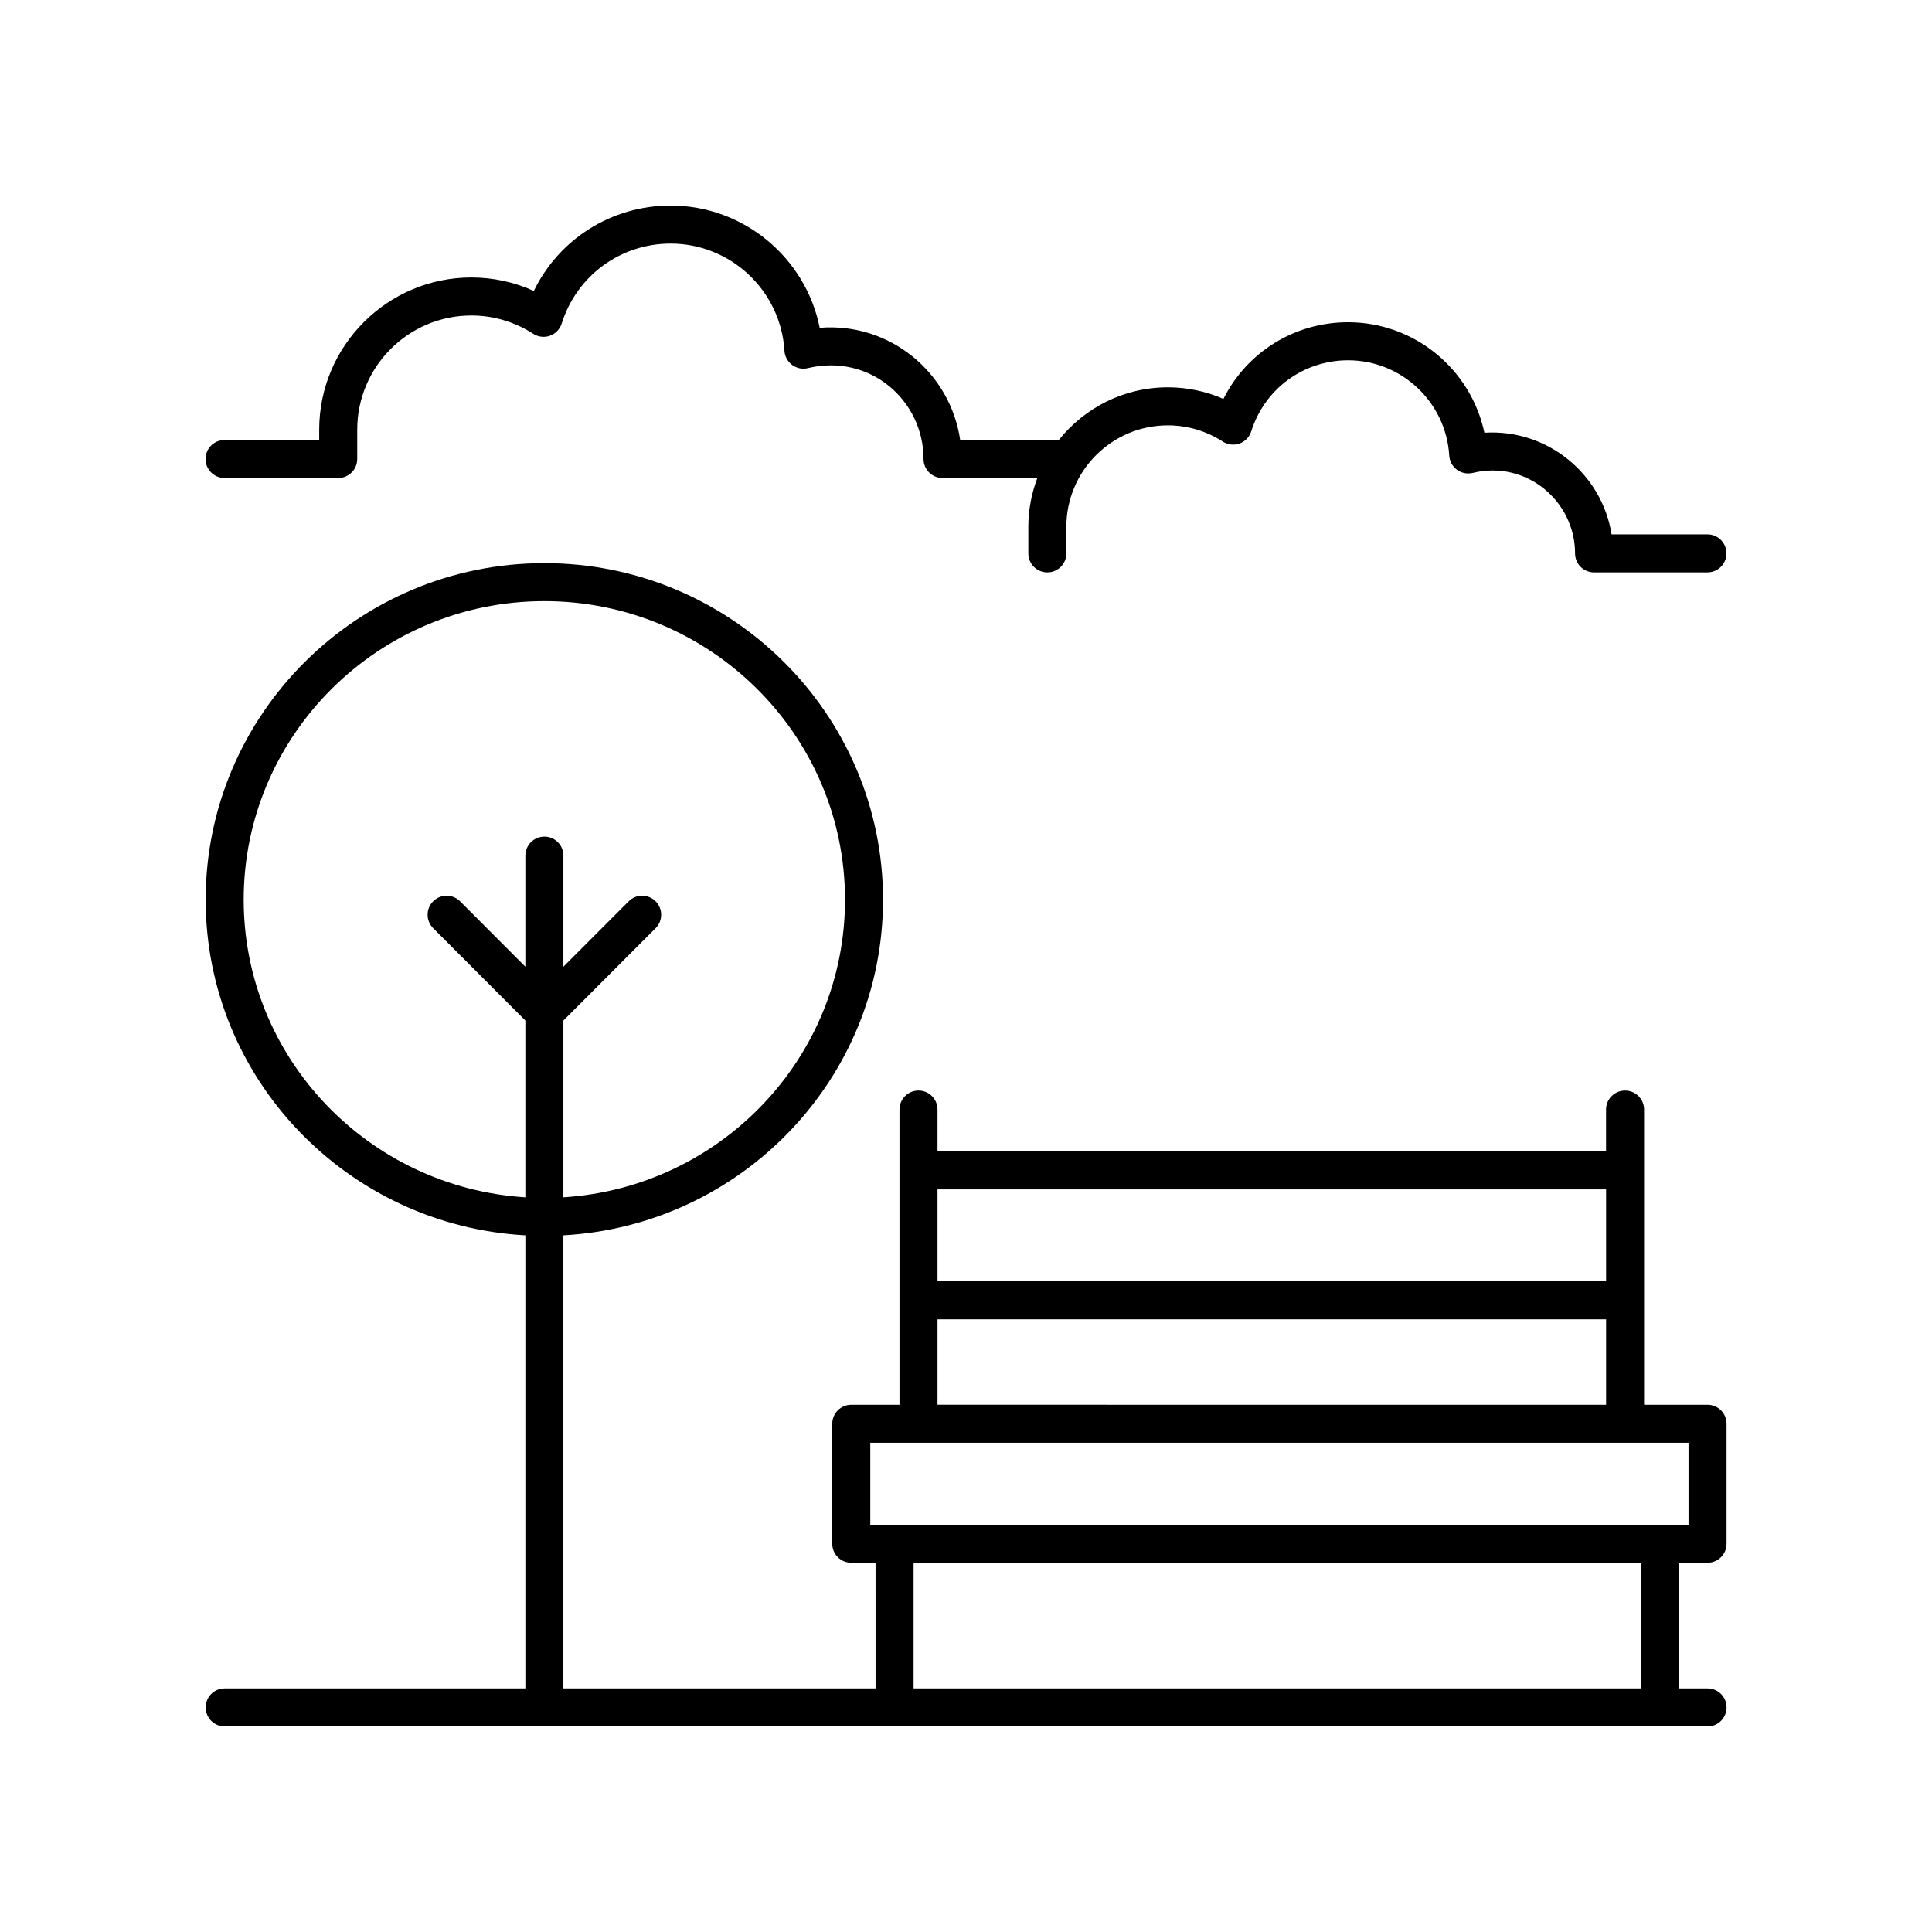
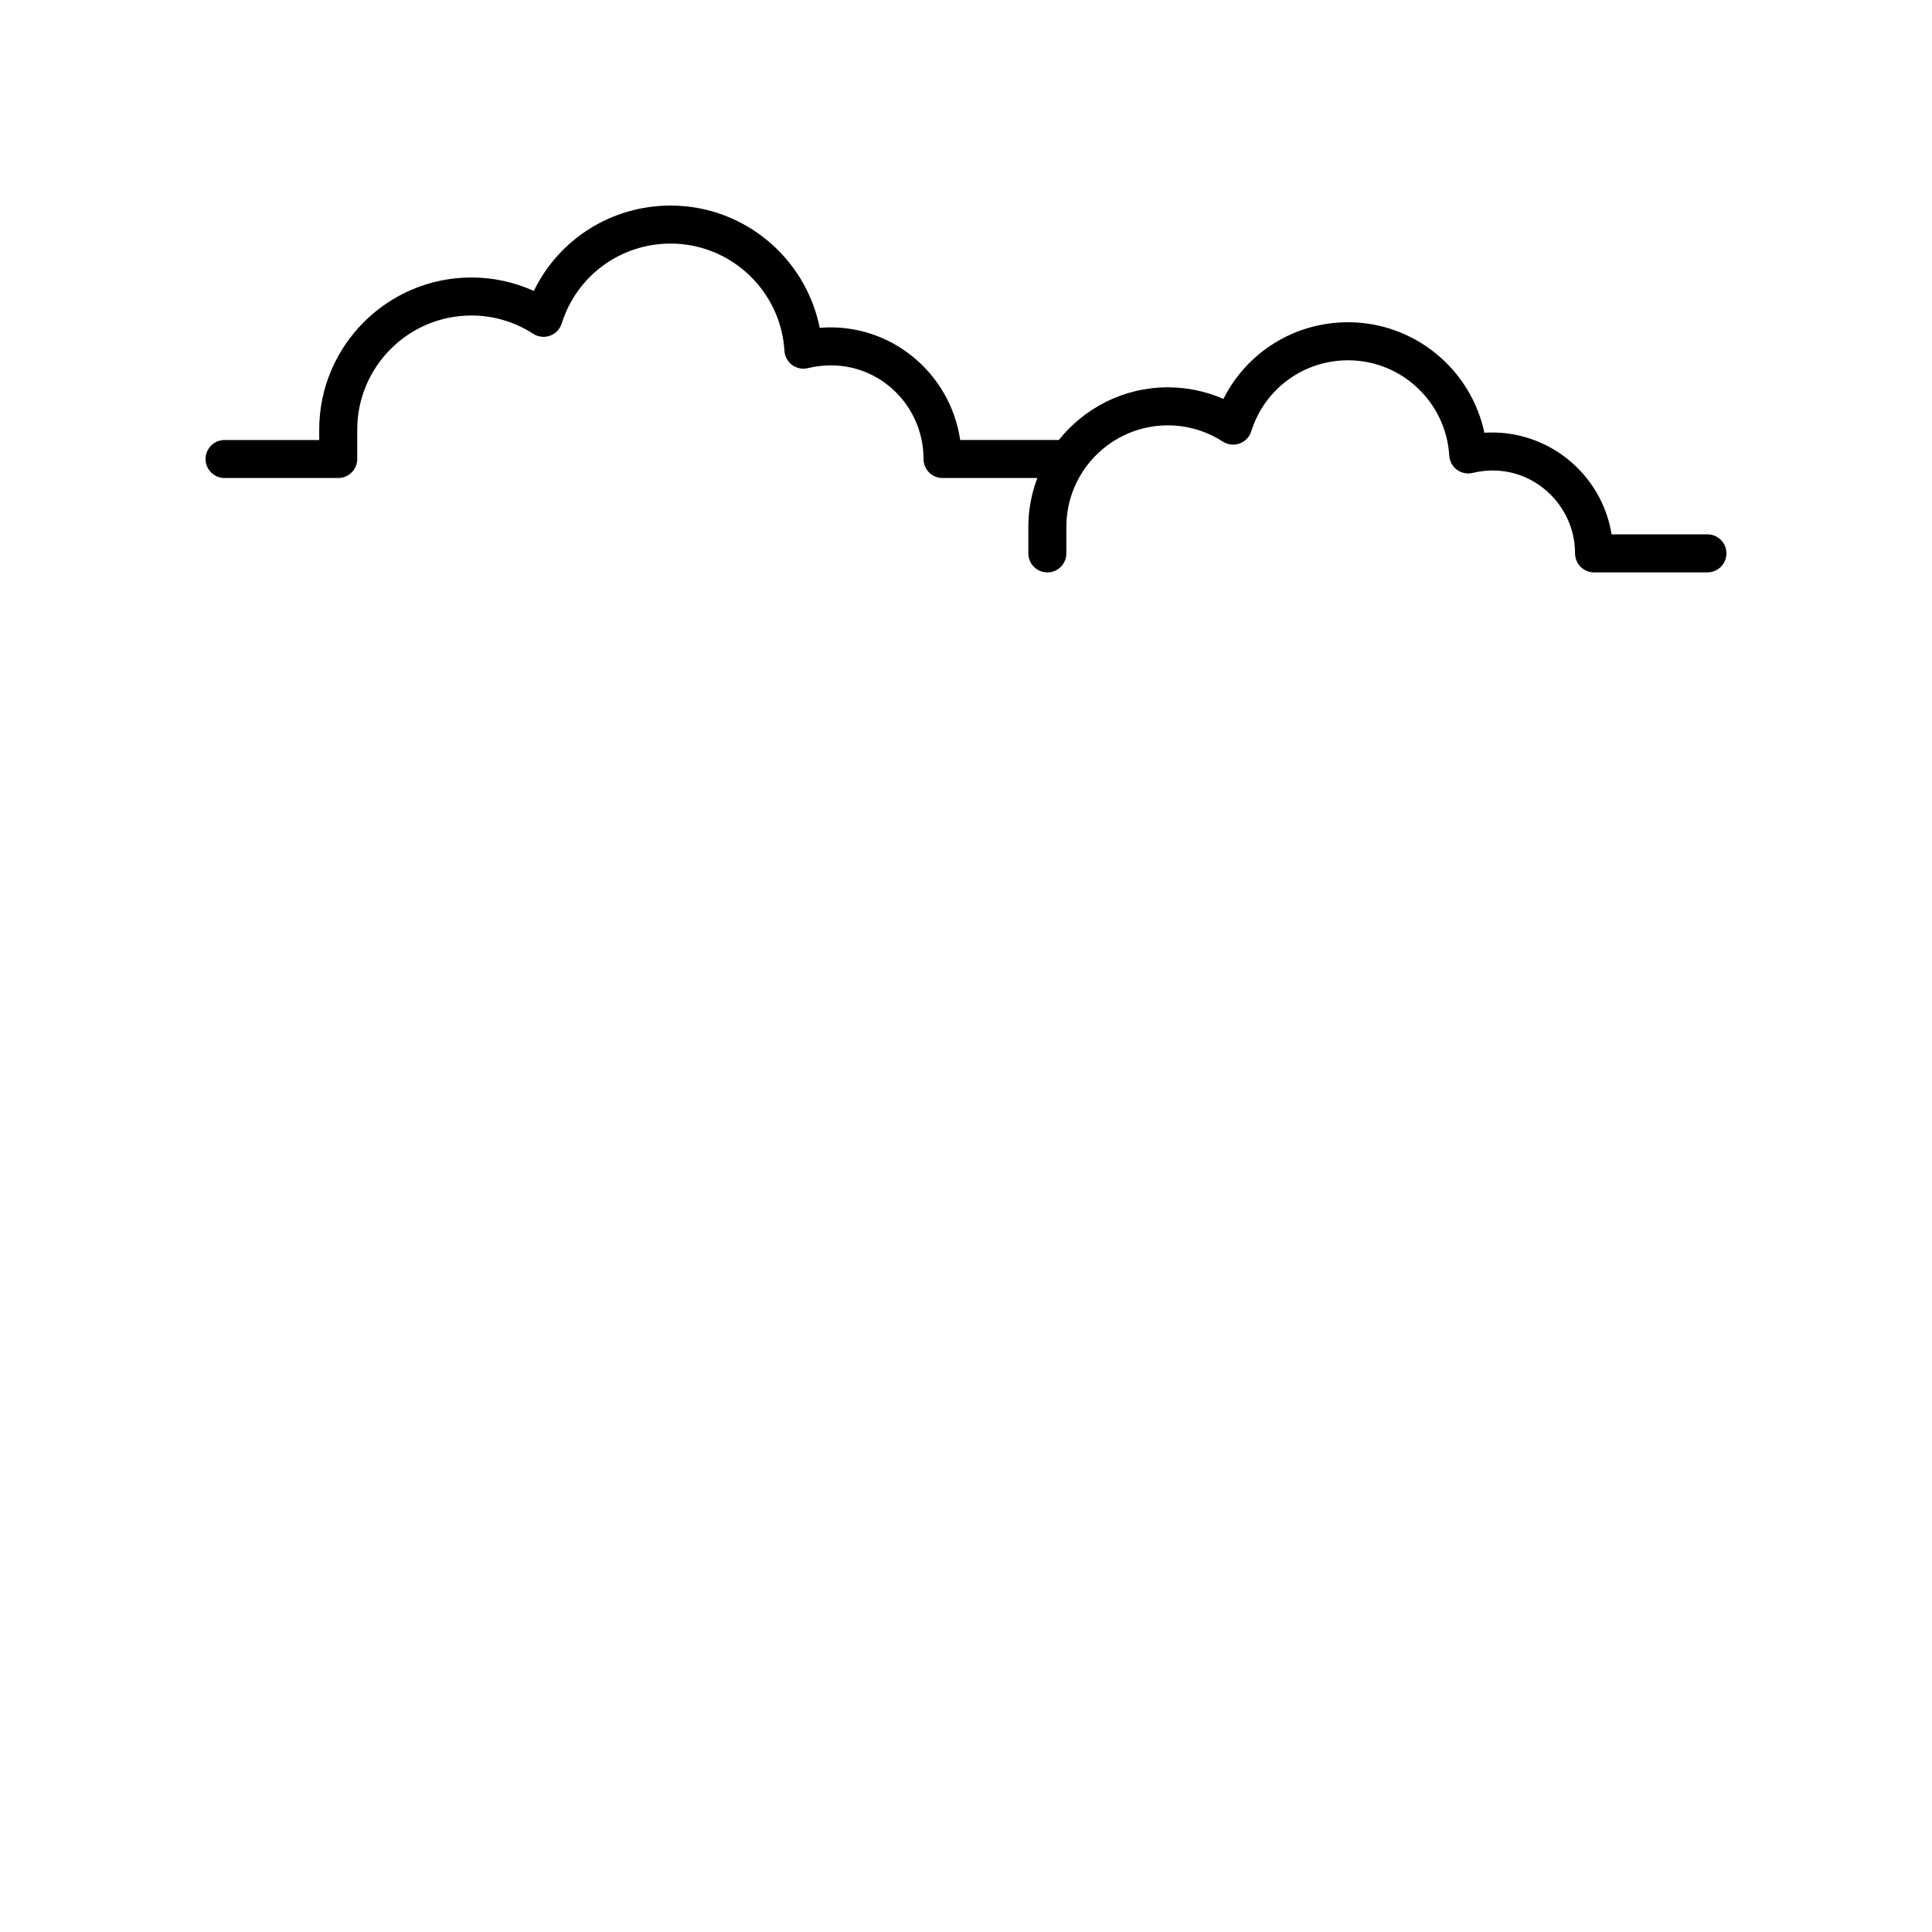
<svg xmlns="http://www.w3.org/2000/svg" fill="#000000" width="800px" height="800px" version="1.1" viewBox="144 144 512 512">
  <g>
-     <path d="m596.51 516.28h-16.812v-78.238c0-2.785-2.254-5.039-5.039-5.039s-5.039 2.254-5.039 5.039v11.086h-177.17v-11.086c0-2.785-2.254-5.039-5.039-5.039s-5.039 2.254-5.039 5.039v78.238h-12.777c-2.785 0-5.039 2.254-5.039 5.039v31.793c0 2.785 2.254 5.039 5.039 5.039h6.434l0.004 33.297h-82.73v-120.07c47.141-2.621 84.707-41.453 84.707-88.945 0-49.184-40.262-89.199-89.75-89.199-49.488 0-89.754 40.012-89.754 89.199 0 47.496 37.578 86.328 84.723 88.945v120.07h-79.684c-2.785 0-5.039 2.254-5.039 5.039s2.254 5.039 5.039 5.039h392.97c2.785 0 5.039-2.254 5.039-5.039s-2.254-5.039-5.039-5.039h-7.586v-33.297h7.586c2.785 0 5.039-2.254 5.039-5.039v-31.793c-0.004-2.785-2.258-5.039-5.043-5.039zm-387.93-133.85c0-43.629 35.742-79.125 79.68-79.125 43.93 0 79.676 35.492 79.676 79.125 0 41.941-33.055 76.266-74.633 78.871v-46.848l24.438-24.477c1.965-1.973 1.965-5.16-0.004-7.129-1.969-1.957-5.16-1.965-7.129 0.004l-17.305 17.336v-29.438c0-2.785-2.254-5.039-5.039-5.039-2.785 0-5.039 2.254-5.039 5.039v29.438l-17.297-17.328c-1.969-1.977-5.164-1.969-7.125-0.012-1.973 1.969-1.973 5.156-0.012 7.125l24.434 24.477v46.855c-41.586-2.606-74.645-36.934-74.645-78.875zm361.05 76.77v24.355h-177.18v-24.355zm-177.18 34.434h177.18v22.648l-177.18-0.004zm186.4 97.812h-192.74v-33.297h192.74zm12.625-43.375h-216.84v-21.719h216.84z" />
    <path d="m203.51 270.68h30.121c2.785 0 5.039-2.254 5.039-5.039v-7.773c0-16.684 13.574-30.258 30.258-30.258 5.809 0 11.477 1.676 16.383 4.848 1.32 0.852 2.965 1.047 4.449 0.508 1.477-0.531 2.621-1.727 3.094-3.227 3.981-12.676 15.582-21.188 28.871-21.188 15.949 0 29.195 12.48 30.16 28.418 0.09 1.484 0.836 2.859 2.031 3.742 1.195 0.887 2.723 1.211 4.184 0.848 16.414-3.941 30.648 8.52 30.648 24.082 0 2.785 2.254 5.039 5.039 5.039h25.113c-1.516 4.035-2.383 8.383-2.383 12.941v7.031c0 2.785 2.254 5.039 5.039 5.039s5.039-2.254 5.039-5.039v-7.031c0-14.832 12.062-26.898 26.895-26.898 5.172 0 10.203 1.492 14.559 4.305 1.324 0.848 2.961 1.047 4.449 0.508 1.477-0.531 2.621-1.727 3.094-3.227 3.539-11.262 13.852-18.828 25.664-18.828 14.176 0 25.949 11.094 26.809 25.258 0.09 1.492 0.836 2.863 2.035 3.75 1.207 0.887 2.723 1.188 4.188 0.84 14.238-3.465 27.117 7.531 27.117 21.324 0 2.785 2.254 5.039 5.039 5.039l30.039-0.004c2.785 0 5.039-2.254 5.039-5.039 0-2.785-2.254-5.039-5.039-5.039h-25.402c-2.527-15.938-16.934-27.984-33.707-26.934-3.559-16.797-18.496-29.277-36.129-29.277-14.203 0-26.832 7.961-33.027 20.32-4.629-2.023-9.633-3.074-14.734-3.074-11.684 0-22.102 5.465-28.883 13.957h-26.145c-2.574-17.711-18.5-31.246-37.227-29.73-3.707-18.551-20.105-32.395-39.504-32.395-15.672 0-29.578 8.879-36.254 22.621-5.188-2.344-10.809-3.562-16.543-3.562-22.238 0-40.336 18.098-40.336 40.336v2.734h-25.082c-2.785 0-5.039 2.254-5.039 5.039 0.004 2.781 2.254 5.035 5.039 5.035z" />
  </g>
</svg>